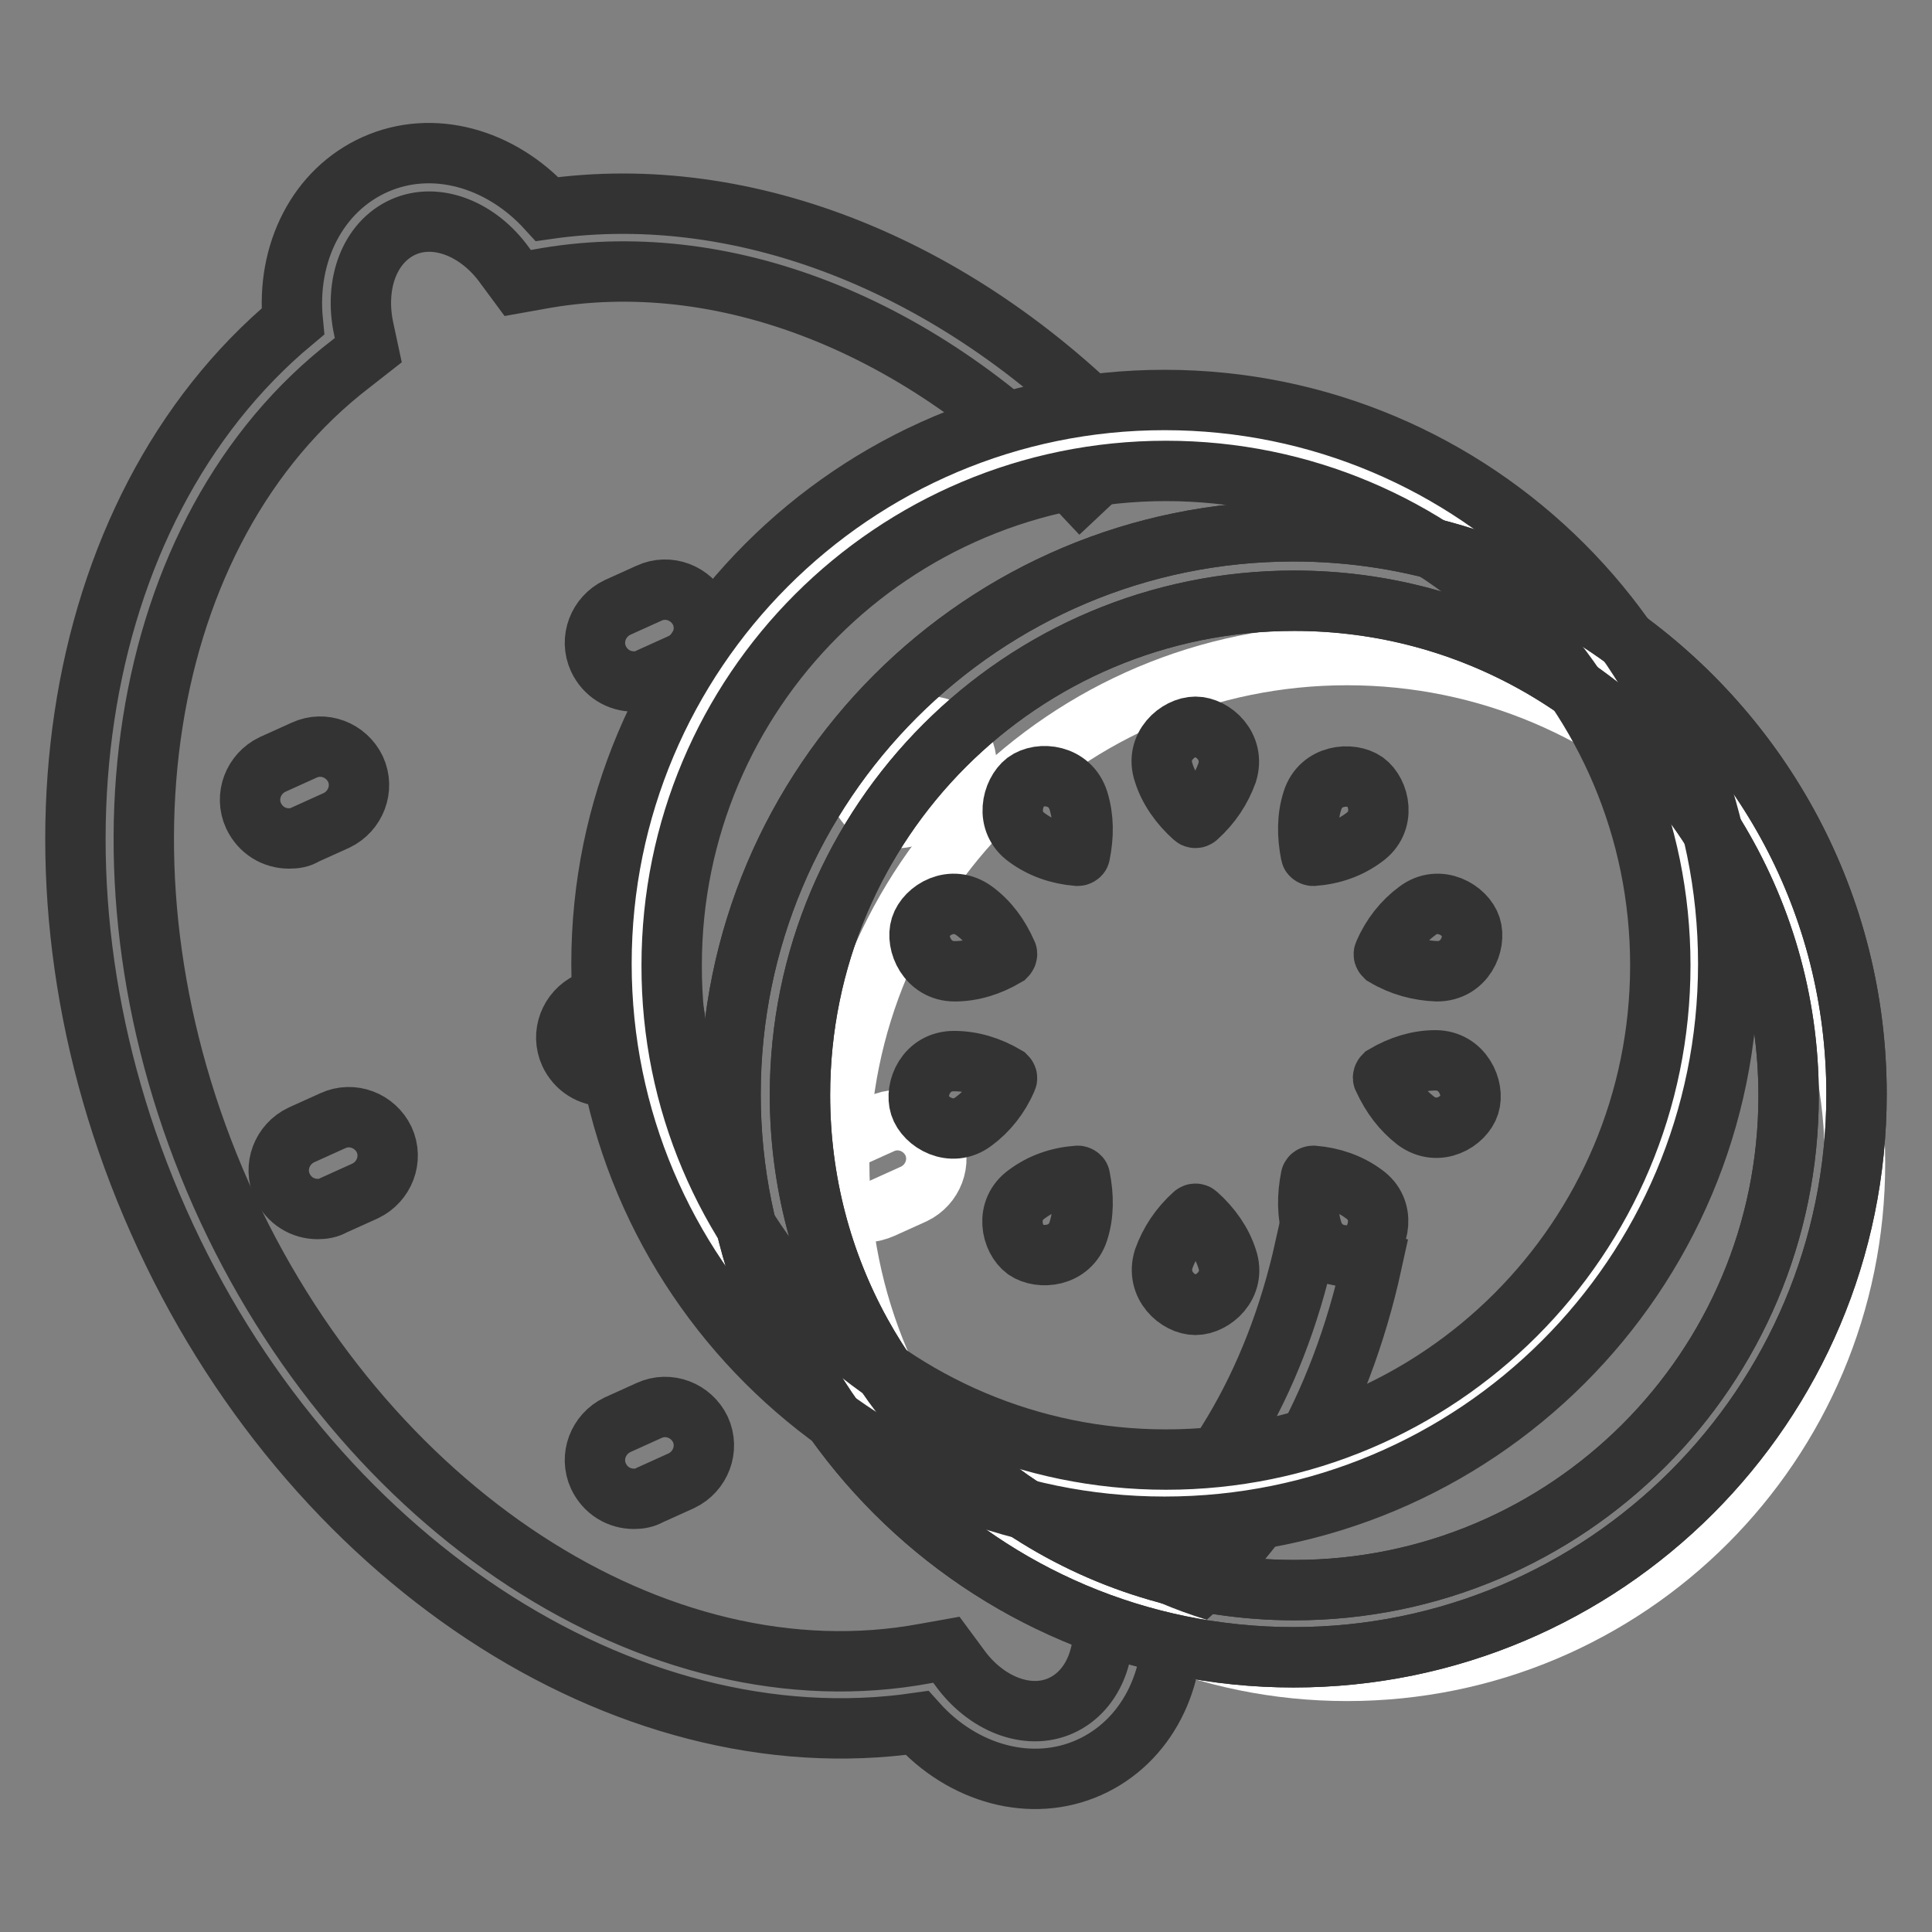
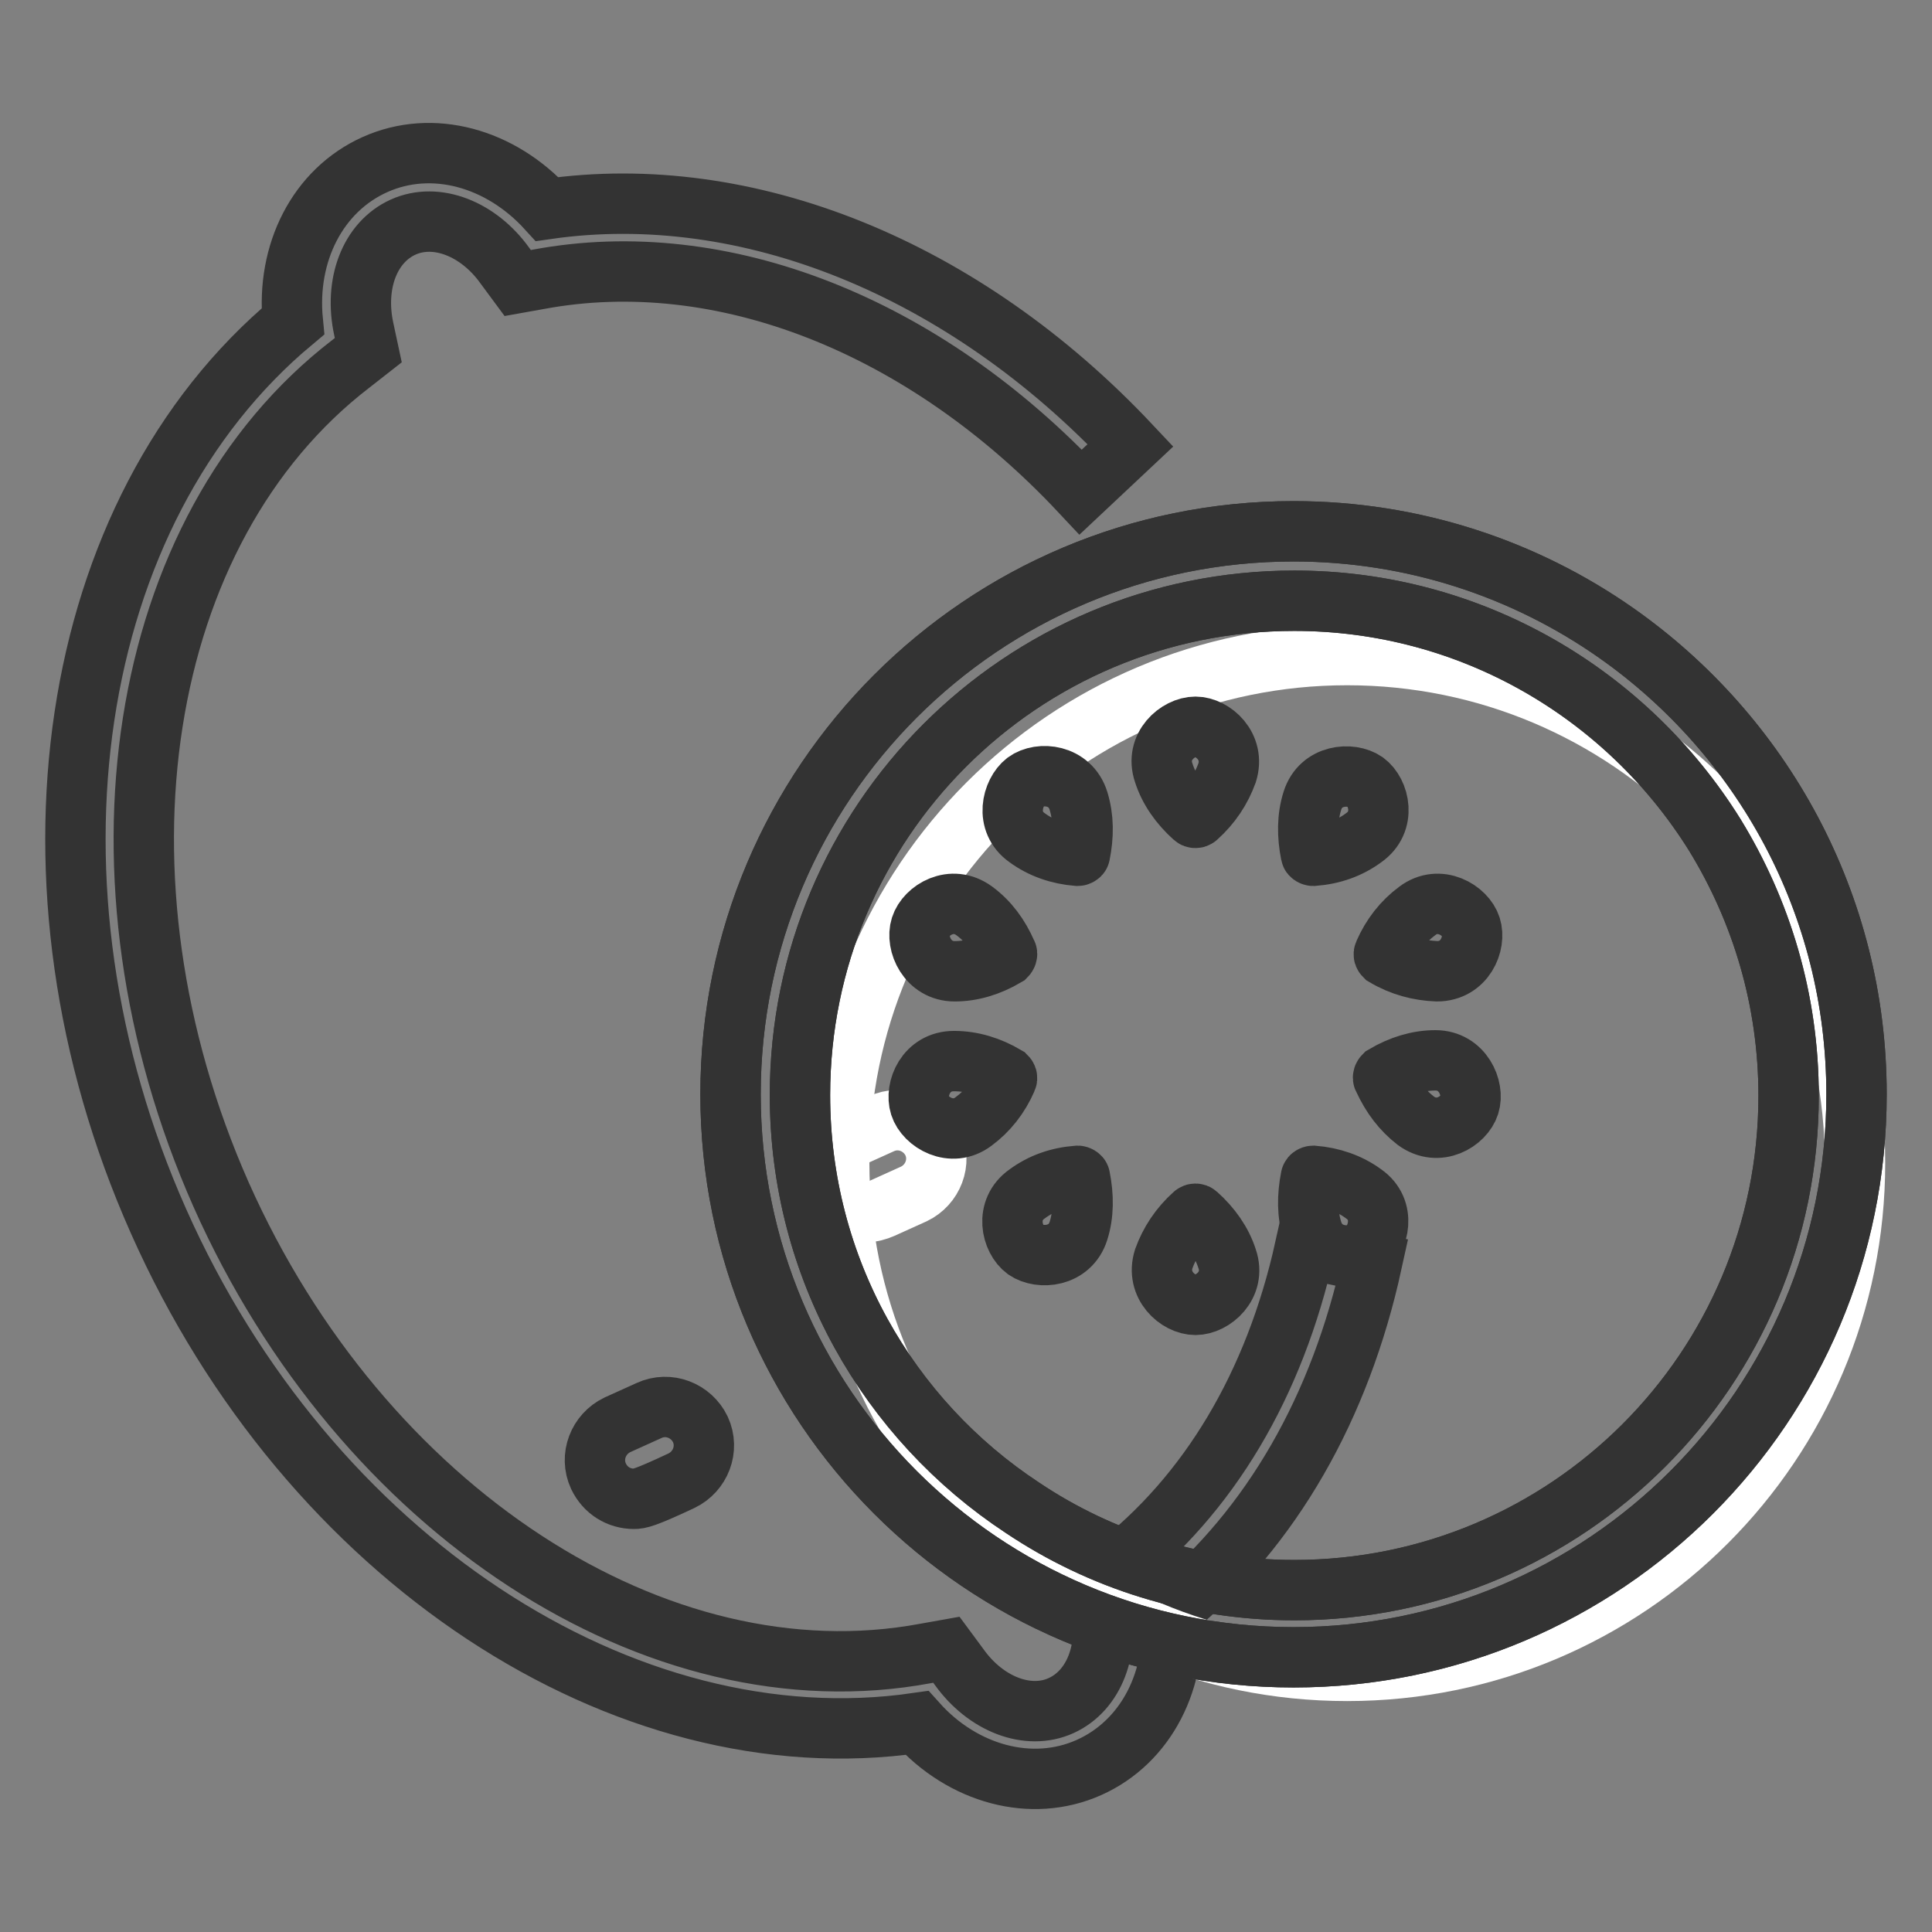
<svg xmlns="http://www.w3.org/2000/svg" version="1.1" x="0px" y="0px" viewBox="0 0 256 256" enable-background="new 0 0 256 256" xml:space="preserve">
  <rect x="0" y="0" width="256" height="256" fill="#808080" stroke="none" />
  <g>
    <path stroke-width="8" fill-opacity="0" stroke="#ffffff" d="M114.8,160.6c-2,0-3.8-1.1-4.7-3c-1.2-2.6,0-5.6,2.5-6.8l4.2-1.9c2.6-1.2,5.6,0,6.8,2.5 c1.2,2.6,0,5.6-2.5,6.8l-4.2,1.9C116.2,160.4,115.5,160.6,114.8,160.6" />
-     <path stroke-width="8" fill-opacity="0" stroke="#333333" d="M84,198.6c-2,0-3.8-1.1-4.7-3c-1.2-2.6,0-5.6,2.5-6.8l4.2-1.9c2.6-1.2,5.6,0,6.8,2.5c1.2,2.6,0,5.6-2.5,6.8 l-4.2,1.9C85.4,198.5,84.7,198.6,84,198.6" />
-     <path stroke-width="8" fill-opacity="0" stroke="#ffffff" d="M118.8,108.4c-2,0-3.8-1.1-4.7-3c-1.2-2.6,0-5.6,2.5-6.8l4.2-1.9c2.6-1.2,5.6,0,6.8,2.5 c1.2,2.6,0,5.6-2.5,6.8l-4.2,1.9C120.2,108.3,119.4,108.4,118.8,108.4" />
-     <path stroke-width="8" fill-opacity="0" stroke="#333333" d="M80.2,142.6c-2,0-3.8-1.1-4.7-3c-1.2-2.6,0-5.6,2.5-6.8l4.2-1.9c2.6-1.2,5.6,0,6.8,2.5 c1.2,2.6,0,5.6-2.5,6.8l-4.2,1.9C81.6,142.5,80.9,142.6,80.2,142.6 M42.1,160.2c-2,0-3.8-1.1-4.7-3c-1.2-2.6,0-5.6,2.5-6.8l4.2-1.9 c2.6-1.2,5.6,0,6.8,2.5c1.2,2.6,0,5.6-2.5,6.8l-4.2,1.9C43.5,160.1,42.8,160.2,42.1,160.2 M84,90.3c-2,0-3.8-1.1-4.7-3 c-1.2-2.6,0-5.6,2.5-6.8l4.2-1.9c2.6-1.2,5.6,0,6.8,2.5c1.2,2.6,0,5.6-2.5,6.8l-4.2,1.9C85.4,90.2,84.7,90.3,84,90.3 M38.3,111.1 c-2,0-3.8-1.1-4.7-3c-1.2-2.6,0-5.6,2.5-6.8l4.2-1.9c2.6-1.2,5.6,0,6.8,2.5c1.2,2.6,0,5.6-2.5,6.8l-4.2,1.9 C39.8,111,39.1,111.1,38.3,111.1" />
+     <path stroke-width="8" fill-opacity="0" stroke="#333333" d="M84,198.6c-2,0-3.8-1.1-4.7-3c-1.2-2.6,0-5.6,2.5-6.8l4.2-1.9c2.6-1.2,5.6,0,6.8,2.5c1.2,2.6,0,5.6-2.5,6.8 C85.4,198.5,84.7,198.6,84,198.6" />
    <path stroke-width="8" fill-opacity="0" stroke="#333333" d="M147.5,207.9l-2.3,1.8l0.6,2.8c1.3,6-0.8,11.5-5.2,13.5s-10-0.2-13.5-5.1l-1.7-2.3l-2.8,0.5 c-35.5,6.6-74.7-19-93.3-60.8C10.7,116.3,18,70.1,46.5,48.2l2.3-1.8l-0.6-2.8c-1.3-6,0.8-11.5,5.2-13.5c4.4-2,10,0.2,13.5,5.1 l1.7,2.3l2.8-0.5c24.2-4.5,51,6,71.8,28.2l6.6-6.2C127.7,35.5,99,23.9,72.5,27.7c-6.2-6.8-15.2-9.3-22.8-5.9 c-7.6,3.4-11.8,11.7-10.9,20.8C8.7,67.7,1.2,117.3,21,161.8c19.8,44.6,61.7,72.1,100.5,66.5c6.1,6.8,15.2,9.3,22.8,5.9 c7.6-3.4,11.8-11.7,10.9-20.8c13.3-11,22.4-26.9,26.6-46.1l-8.9-1.9C168.9,183.4,160.2,198.1,147.5,207.9L147.5,207.9z" />
-     <path stroke-width="8" fill-opacity="0" stroke="#ffffff" d="M84,129.7c0,39.3,31.9,71.2,71.2,71.2c39.3,0,71.2-31.9,71.2-71.2c0-39.3-31.9-71.2-71.2-71.2 C115.9,58.5,84,90.4,84,129.7z" />
    <path stroke-width="8" fill-opacity="0" stroke="#ffffff" d="M111.2,154.1c0,37.2,30.1,67.3,67.3,67.3s67.3-30.1,67.3-67.3c0-37.2-30.1-67.3-67.3-67.3 S111.2,116.9,111.2,154.1L111.2,154.1z" />
-     <path stroke-width="8" fill-opacity="0" stroke="#333333" d="M154.3,202.3c-41.2,0-74.6-33.4-74.6-74.6S113.1,53,154.3,53S229,86.4,229,127.7S195.6,202.3,154.3,202.3z  M154.5,193.4c36.2,0,65.5-29.3,65.5-65.5c0-36.2-29.3-65.5-65.5-65.5c-36.2,0-65.5,29.3-65.5,65.5 C88.9,164,118.3,193.4,154.5,193.4z" />
    <path stroke-width="8" fill-opacity="0" stroke="#333333" d="M171.4,219.6c-41.2,0-74.6-33.4-74.6-74.6c0-41.2,33.4-74.6,74.6-74.6c15.9,0,30.7,5,42.8,13.5 C233.4,97.4,246,119.7,246,145C246,186.2,212.6,219.6,171.4,219.6z M171.5,210.7c36.2,0,65.5-29.3,65.5-65.5 c0-12.7-3.6-24.5-9.8-34.6c-11.6-18.6-32.2-31-55.7-31c-36.2,0-65.5,29.3-65.5,65.5c0,22.9,11.7,43,29.5,54.7 C145.8,206.7,158.2,210.7,171.5,210.7z" />
    <path stroke-width="8" fill-opacity="0" stroke="#333333" d="M158.6,108.3c-0.1,0.1-0.3,0.1-0.4,0c-1.9-1.7-3.3-3.7-4-5.9c-1.2-3.5,1.9-6.1,4.2-6.1 c2.3,0,5.3,2.6,4.2,6.1C161.8,104.6,160.5,106.6,158.6,108.3z M174,113.4c-0.1,0-0.3-0.1-0.3-0.2c-0.5-2.5-0.5-4.9,0.2-7.1 c1.1-3.5,5.1-3.8,7-2.5c1.9,1.4,2.8,5.3-0.2,7.4C178.8,112.4,176.6,113.2,174,113.4z M183.5,126.7c-0.1-0.1-0.2-0.2-0.1-0.4 c1-2.3,2.5-4.2,4.4-5.6c2.9-2.2,6.4-0.1,7.1,2.1c0.7,2.2-0.8,5.9-4.5,5.9C188,128.6,185.7,128,183.5,126.7L183.5,126.7z  M183.3,142.9c-0.1-0.1,0-0.3,0.1-0.4c2.2-1.3,4.5-2,6.8-2c3.6,0,5.2,3.7,4.5,5.9c-0.7,2.2-4.1,4.3-7.1,2.1 C185.8,147.1,184.4,145.3,183.3,142.9L183.3,142.9z M173.7,156c0-0.1,0.2-0.2,0.3-0.2c2.5,0.2,4.8,1,6.7,2.4c3,2.1,2,6,0.2,7.4 c-1.9,1.4-5.9,1-7-2.5C173.2,160.9,173.2,158.5,173.7,156L173.7,156z M158.2,160.9c0.1-0.1,0.3-0.1,0.4,0c1.9,1.7,3.3,3.7,4,5.9 c1.2,3.5-1.9,6.1-4.2,6.1c-2.3,0-5.3-2.6-4.2-6.1C155,164.6,156.3,162.6,158.2,160.9z M142.8,155.8c0.1,0,0.3,0.1,0.3,0.2 c0.5,2.5,0.5,4.9-0.2,7.1c-1.1,3.5-5.1,3.8-7,2.5c-1.9-1.4-2.8-5.3,0.2-7.4C138,156.8,140.2,156,142.8,155.8z M133.3,142.6 c0.1,0.1,0.2,0.2,0.1,0.4c-1,2.3-2.5,4.2-4.4,5.6c-2.9,2.2-6.4,0.1-7.1-2.1c-0.7-2.2,0.8-5.9,4.5-5.9 C128.8,140.6,131.1,141.3,133.3,142.6L133.3,142.6z M133.4,126.3c0.1,0.1,0,0.3-0.1,0.4c-2.2,1.3-4.5,2-6.8,2 c-3.6,0-5.2-3.7-4.5-5.9c0.7-2.2,4.1-4.3,7.1-2.1C131,122.1,132.4,124,133.4,126.3L133.4,126.3z M143.1,113.2 c0,0.1-0.2,0.2-0.3,0.2c-2.5-0.2-4.8-1-6.7-2.4c-3-2.1-2-6-0.2-7.4c1.9-1.4,5.9-1,7,2.5C143.6,108.4,143.6,110.7,143.1,113.2z" />
    <path stroke-width="8" fill-opacity="0" stroke="#333333" d="M171.4,219.6c-41.2,0-74.6-33.4-74.6-74.6c0-41.2,33.4-74.6,74.6-74.6c15.9,0,30.7,5,42.8,13.5 C233.4,97.4,246,119.7,246,145C246,186.2,212.6,219.6,171.4,219.6z M171.5,210.7c36.2,0,65.5-29.3,65.5-65.5 c0-12.7-3.6-24.5-9.8-34.6c-11.6-18.6-32.2-31-55.7-31c-36.2,0-65.5,29.3-65.5,65.5c0,22.9,11.7,43,29.5,54.7 C145.8,206.7,158.2,210.7,171.5,210.7z" />
  </g>
</svg>